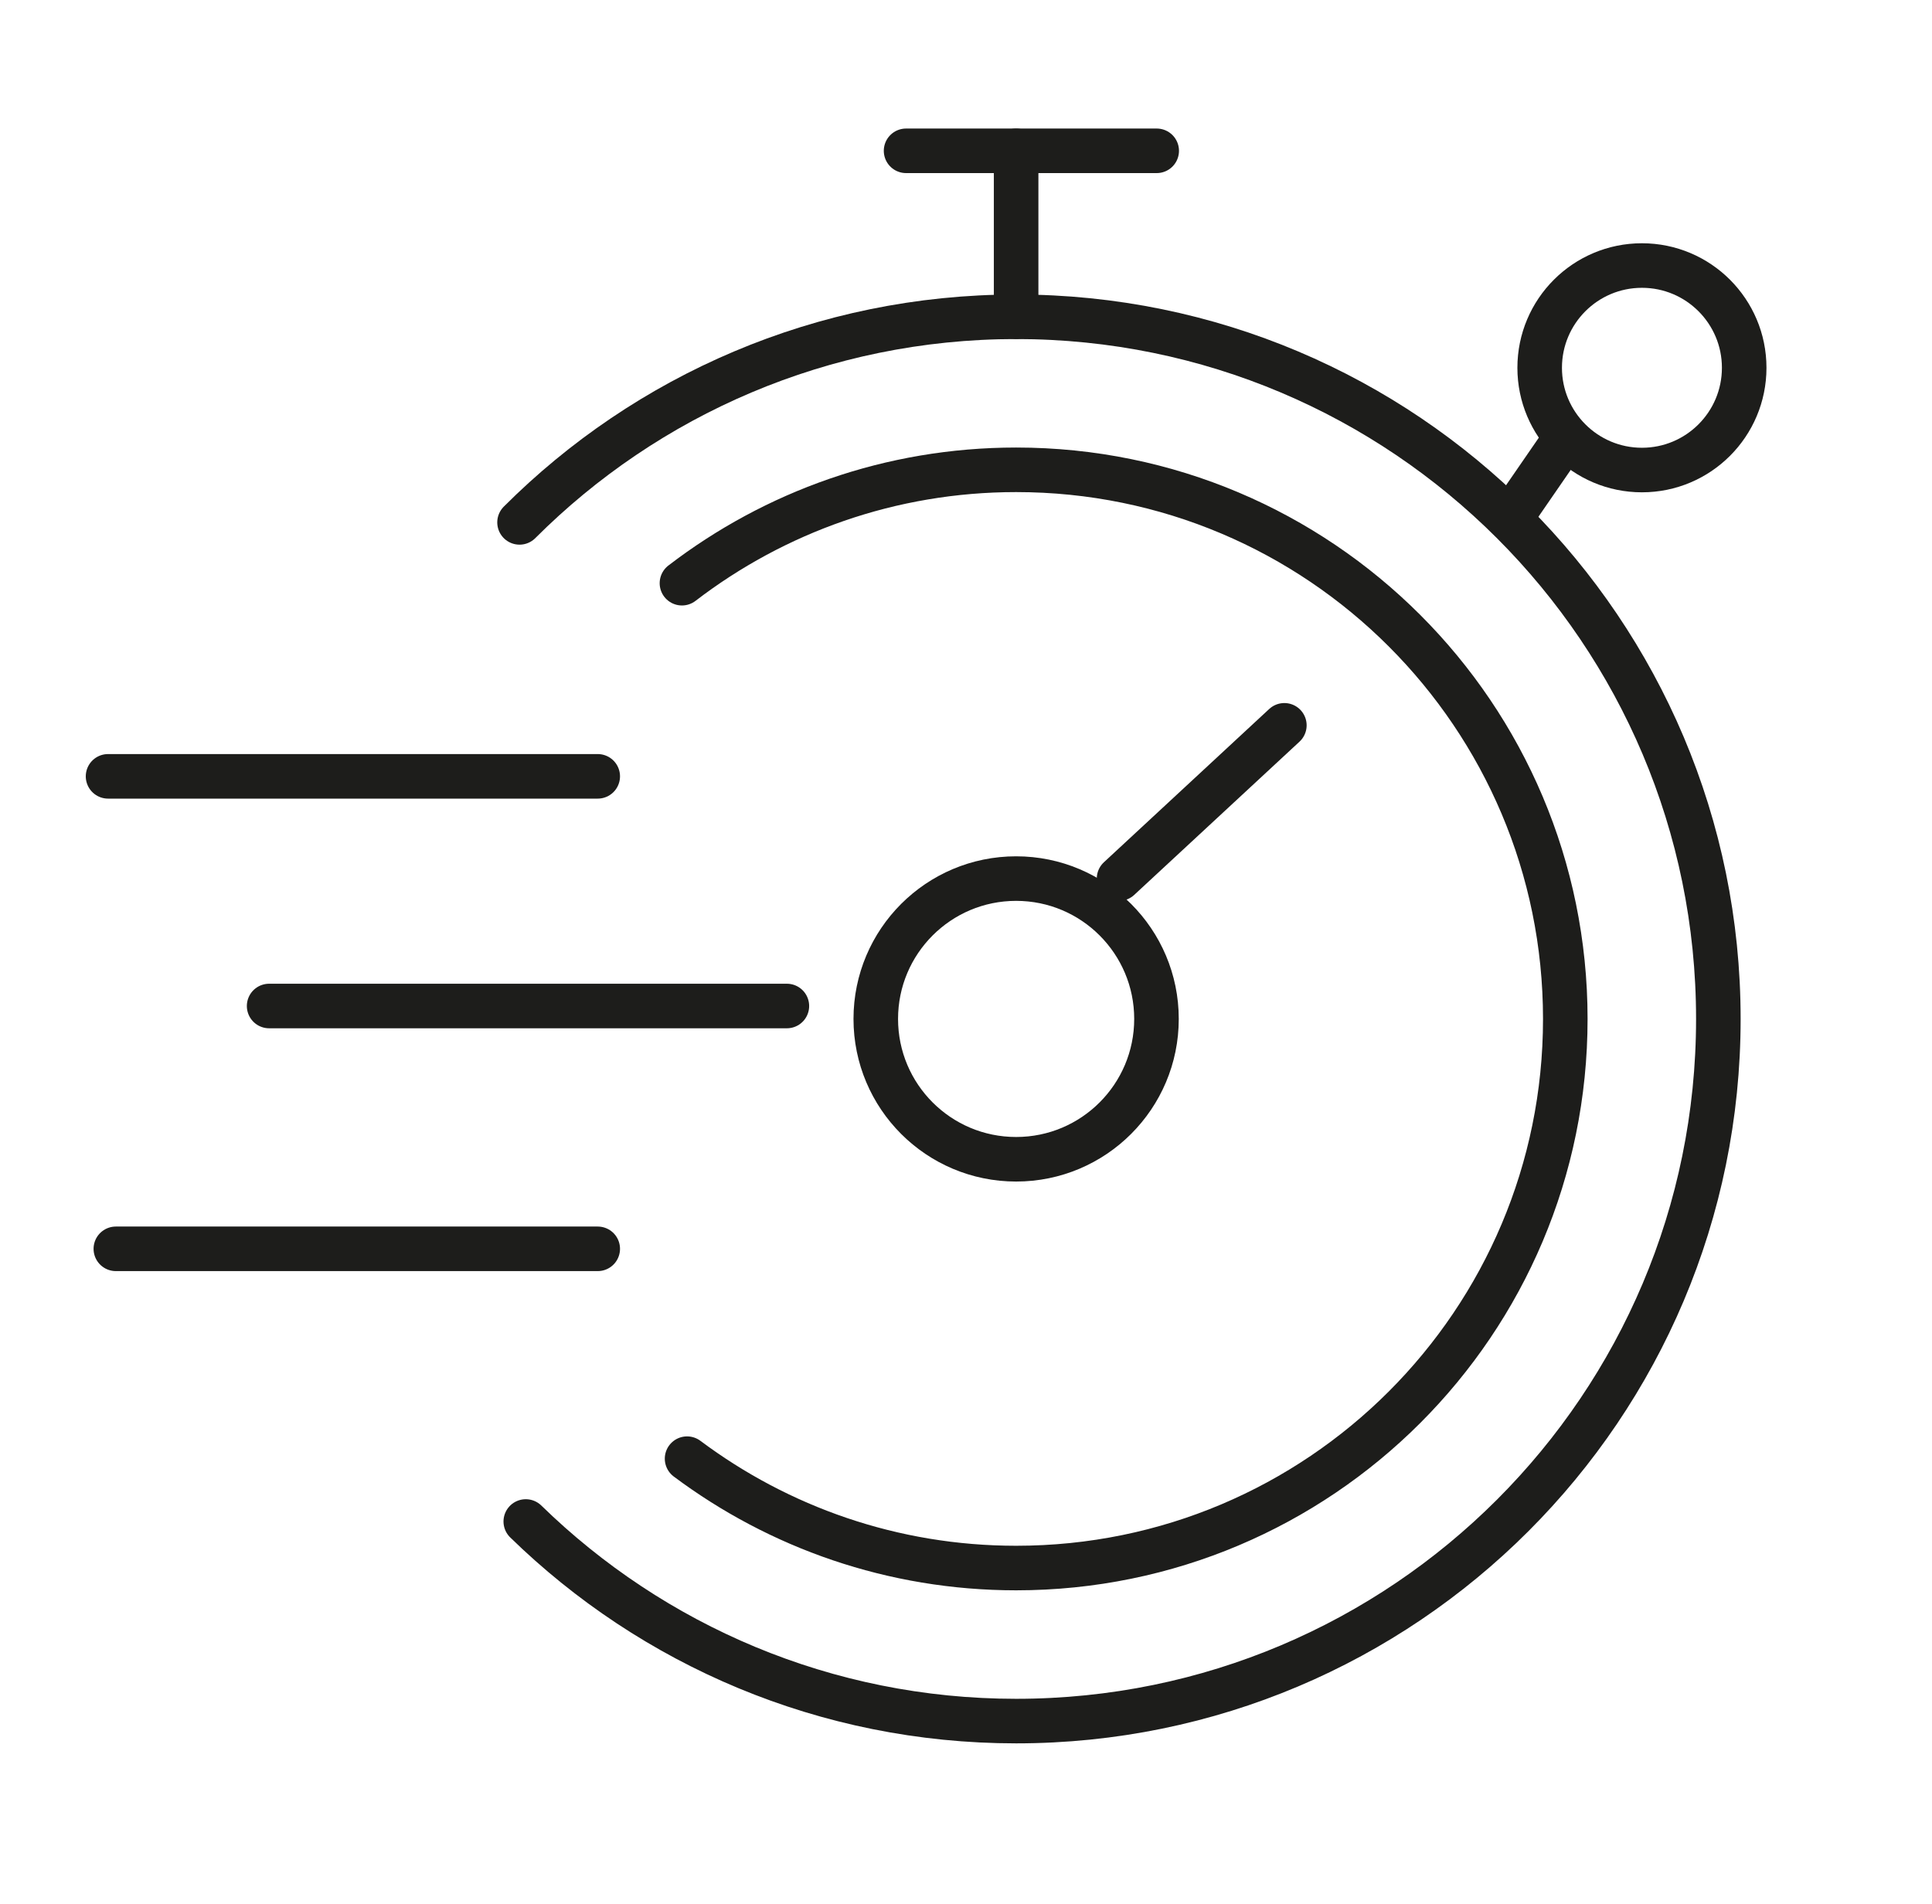
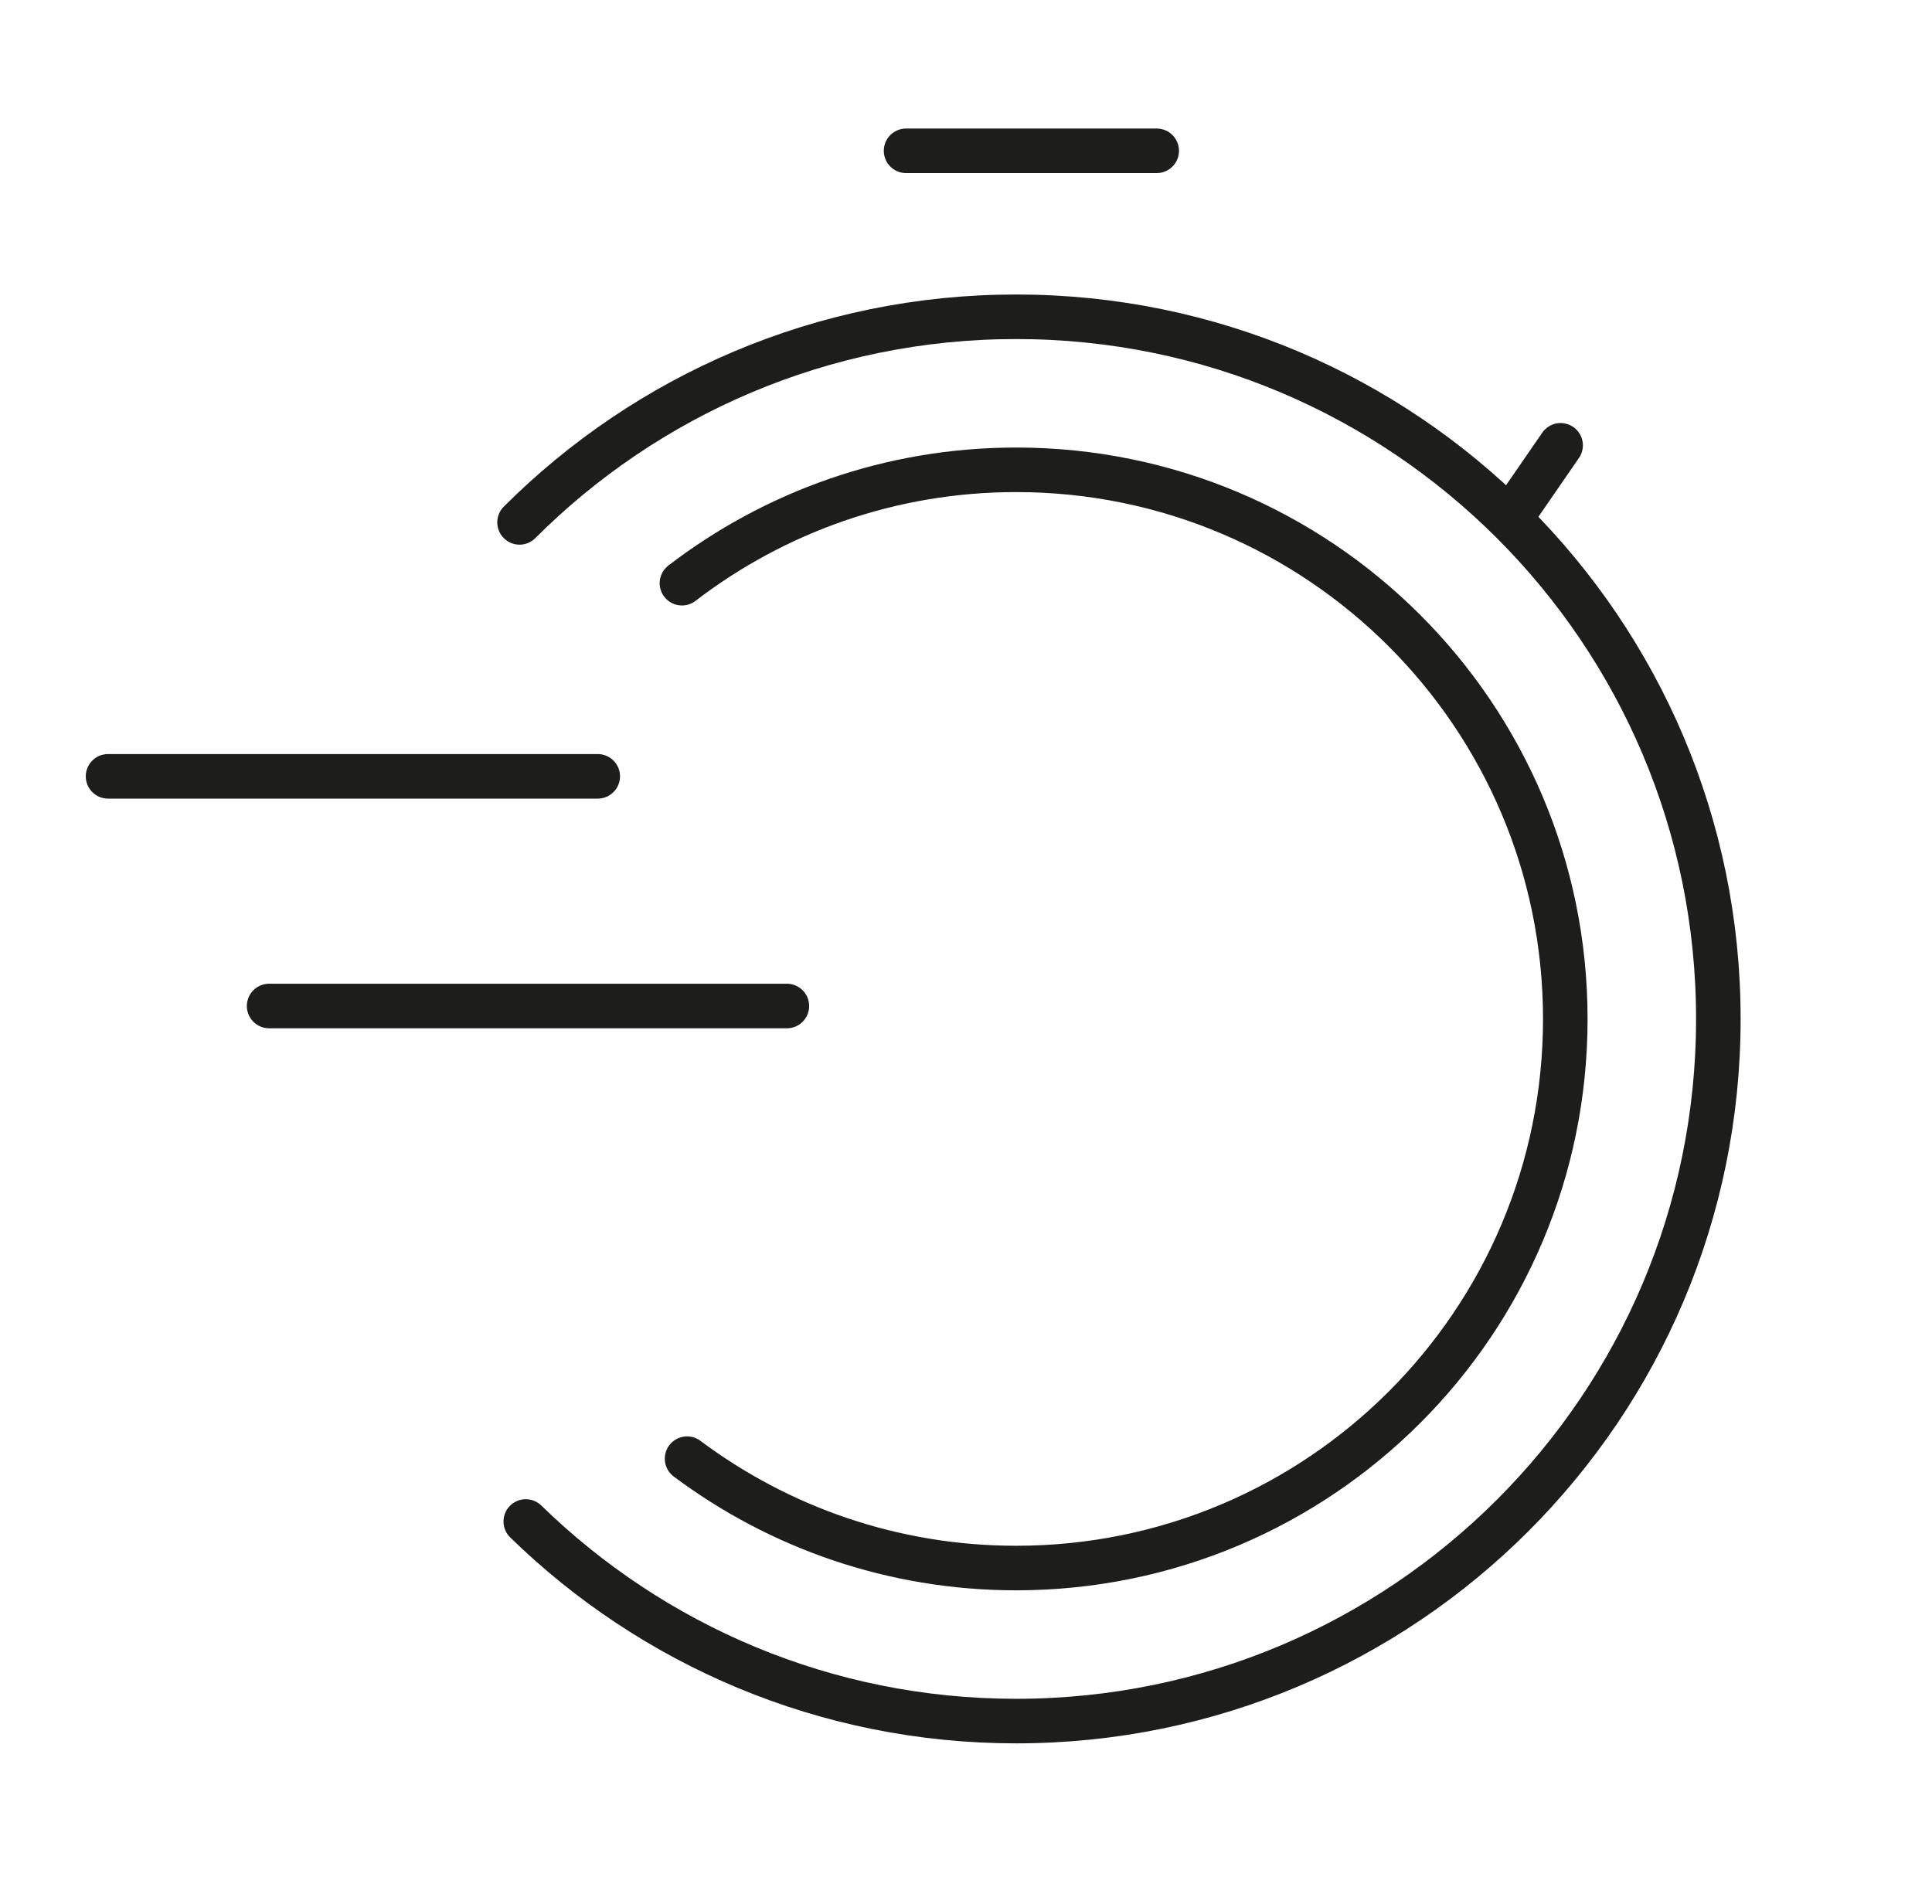
<svg xmlns="http://www.w3.org/2000/svg" viewBox="0 0 86.72 85.48">
  <g fill="none" stroke="#1d1d1b" stroke-linecap="round" stroke-linejoin="round" stroke-width="2">
-     <circle cx="45.61" cy="45.74" r="6.3" />
    <path d="m30.61 26.18c4.16-3.19 9.36-5.09 15-5.09 13.61 0 24.65 11.03 24.65 24.65s-11.03 24.65-24.65 24.65c-5.54 0-10.65-1.83-14.77-4.91" />
    <path d="m23.32 23.45c5.7-5.7 13.59-9.23 22.29-9.23 17.41 0 31.52 14.11 31.52 31.52s-14.11 31.52-31.52 31.52c-8.56 0-16.33-3.42-22.01-8.96" />
-     <circle cx="73.7" cy="16.51" r="4.59" />
-     <path d="m45.61 14.22v-7.45" />
    <path d="m40.67 6.77h11.25" />
-     <path d="m50.23 39.44 7.42-6.88" />
    <path d="m26.83 34.85h-21.98" />
    <path d="m35.32 45.16h-23.24" />
-     <path d="m26.83 56.06h-21.63" />
    <path d="m70.05 19.99-1.95 2.83" />
  </g>
</svg>